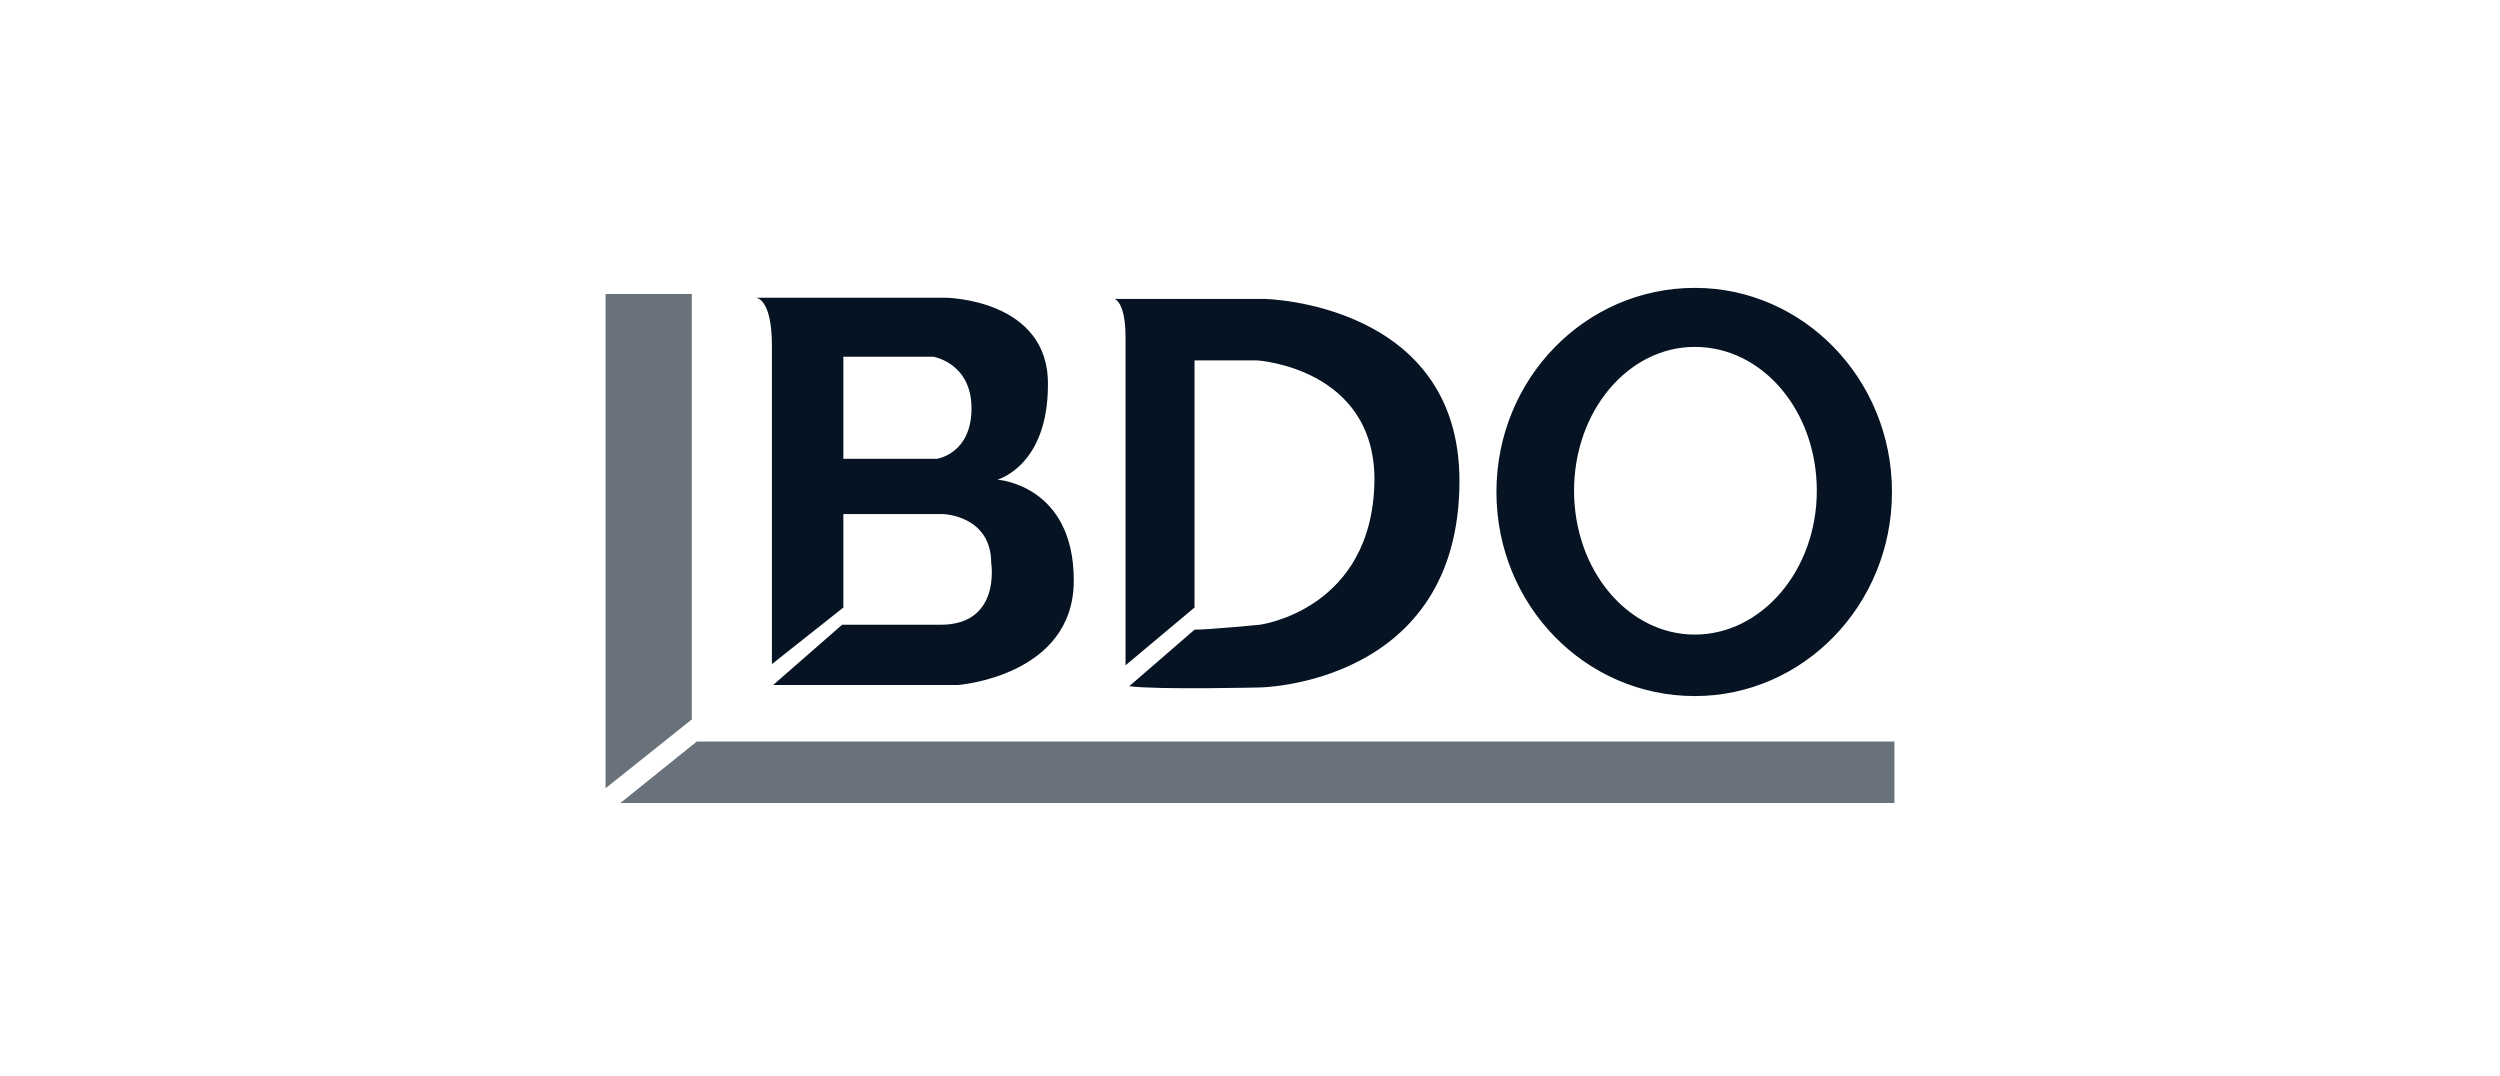
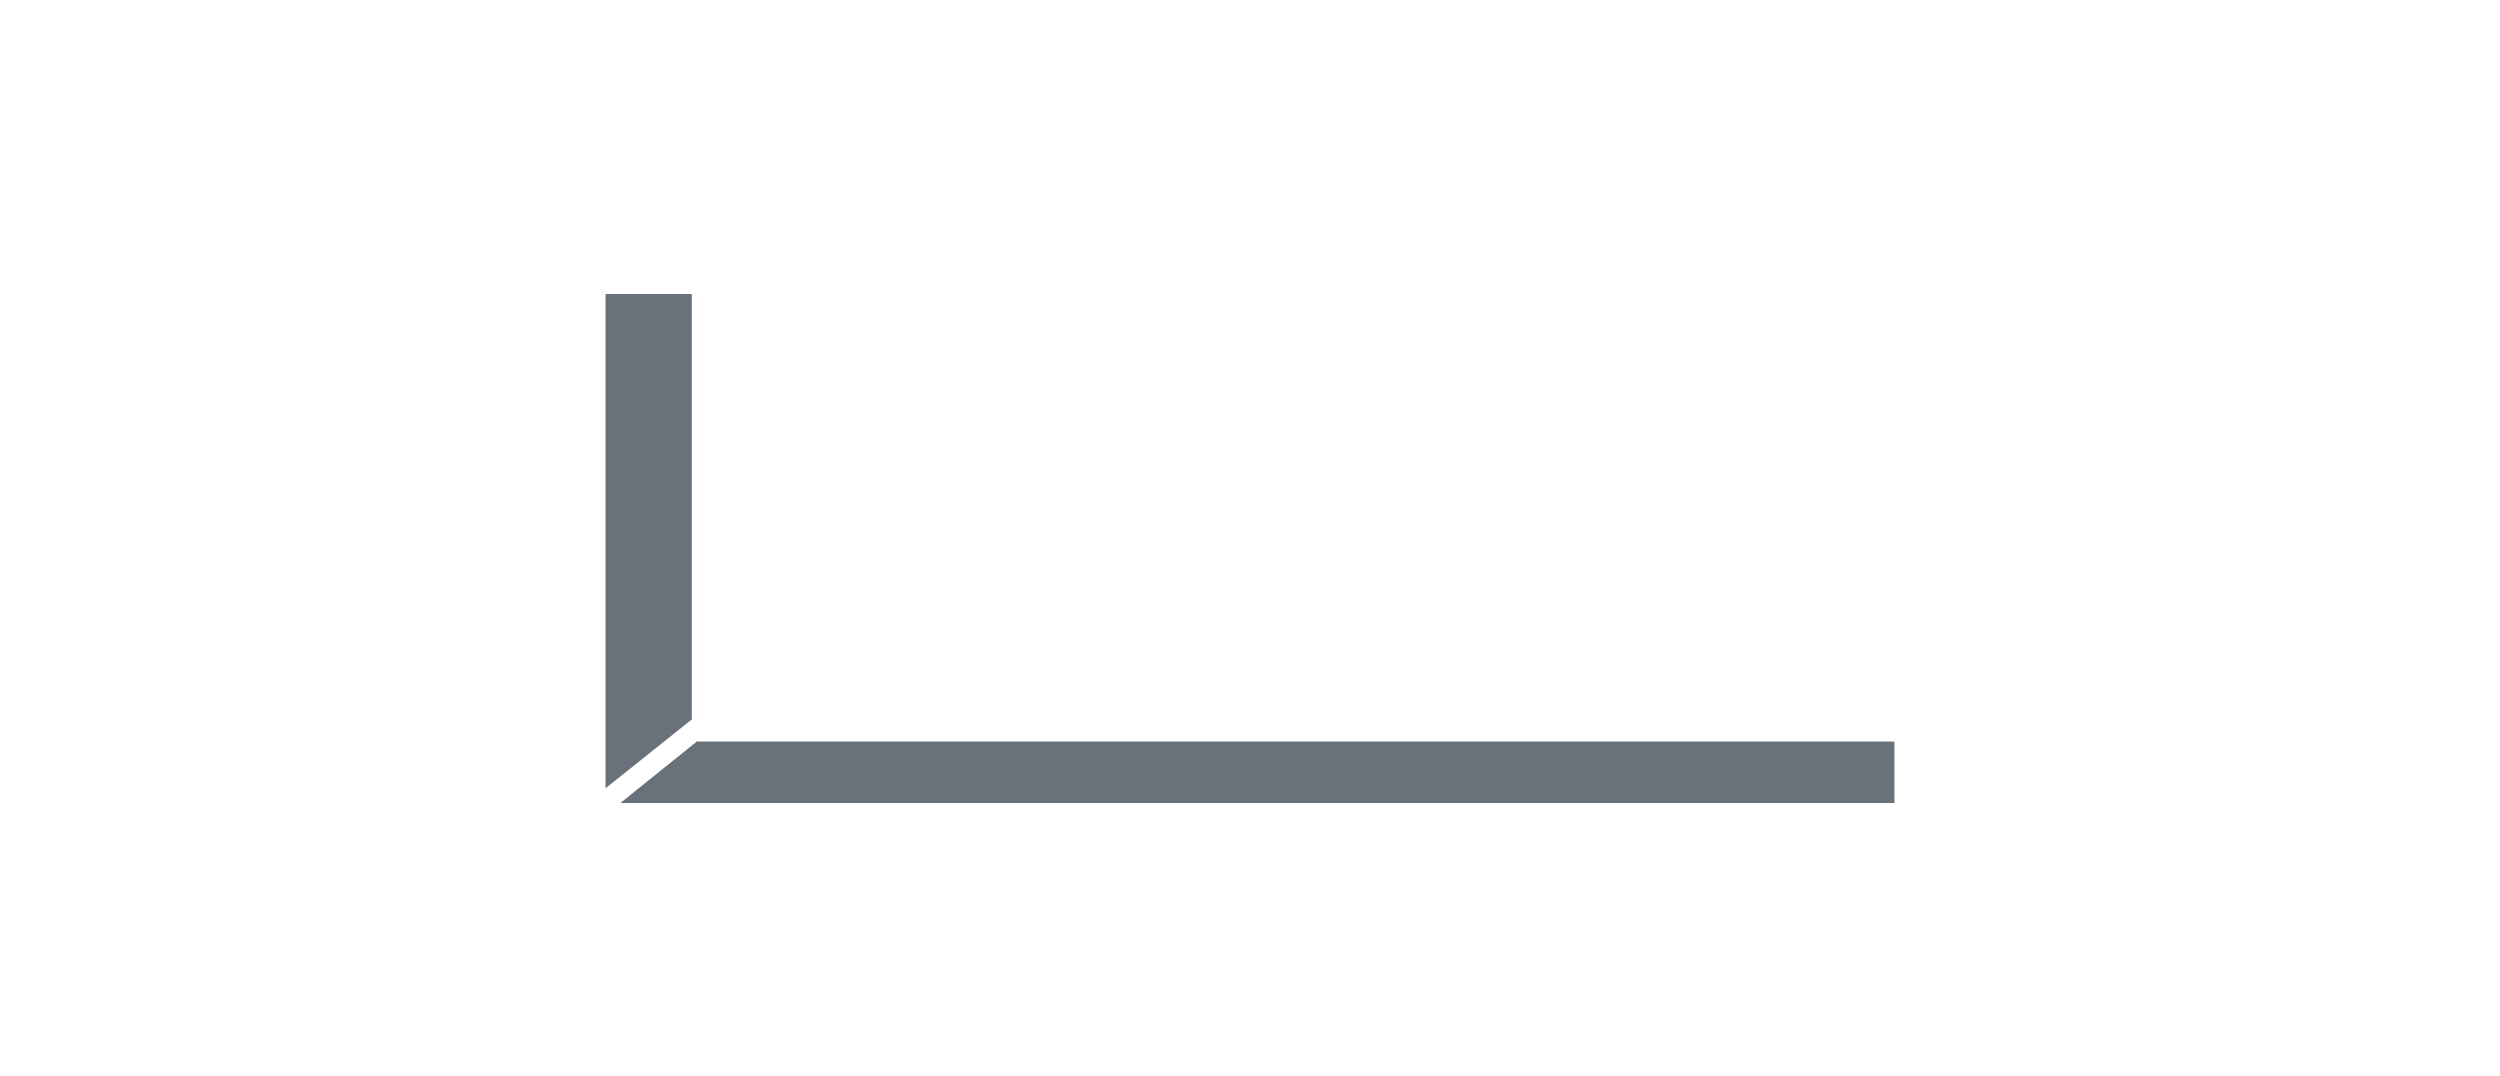
<svg xmlns="http://www.w3.org/2000/svg" width="165" height="71" viewBox="0 0 165 71" fill="none">
  <rect width="165" height="71" fill="white" />
  <path fill-rule="evenodd" clip-rule="evenodd" d="M45.659 47.482L39.967 52.025V19.406H45.659V47.482ZM45.985 48.943L40.943 53H125.032V48.943H45.985Z" fill="#051322" fill-opacity="0.6" />
-   <path fill-rule="evenodd" clip-rule="evenodd" d="M65.828 31.658C65.828 31.658 69.163 30.765 69.163 25.41C69.245 19.73 62.413 19.649 62.413 19.649H49.889C49.889 19.649 50.946 19.649 50.946 22.814V43.831L55.662 40.097V33.93H62.25C62.25 33.93 65.421 34.012 65.421 37.176C65.421 37.176 66.072 41.233 62.087 41.233H55.581L51.027 45.21H63.226C63.226 45.21 70.87 44.641 70.87 38.312C70.87 31.983 65.828 31.658 65.828 31.658ZM61.843 30.279H55.662V23.544H61.599C61.599 23.544 64.12 23.95 64.12 26.952C64.12 29.954 61.843 30.279 61.843 30.279ZM111.858 19C104.62 19 98.764 25.004 98.764 32.47C98.764 39.936 104.62 45.94 111.858 45.94C119.014 45.94 124.87 39.936 124.87 32.47C124.87 25.005 119.015 19 111.858 19ZM111.858 41.883C107.466 41.883 103.888 37.663 103.888 32.389C103.888 27.114 107.466 22.895 111.858 22.895C116.331 22.895 119.909 27.115 119.909 32.389C119.91 37.663 116.249 41.883 111.858 41.883ZM74.53 45.29L78.84 41.558C79.816 41.558 83.15 41.232 83.15 41.232C83.15 41.232 90.632 40.259 90.714 31.658C90.714 24.274 82.987 23.787 82.987 23.787H78.839V40.096L74.285 43.911V22.245C74.285 19.892 73.554 19.73 73.554 19.73H83.475C83.475 19.73 96.324 19.974 96.324 31.739C96.324 45.209 83.15 45.372 83.15 45.372C83.15 45.372 76.4 45.534 74.53 45.29Z" fill="#051322" />
</svg>